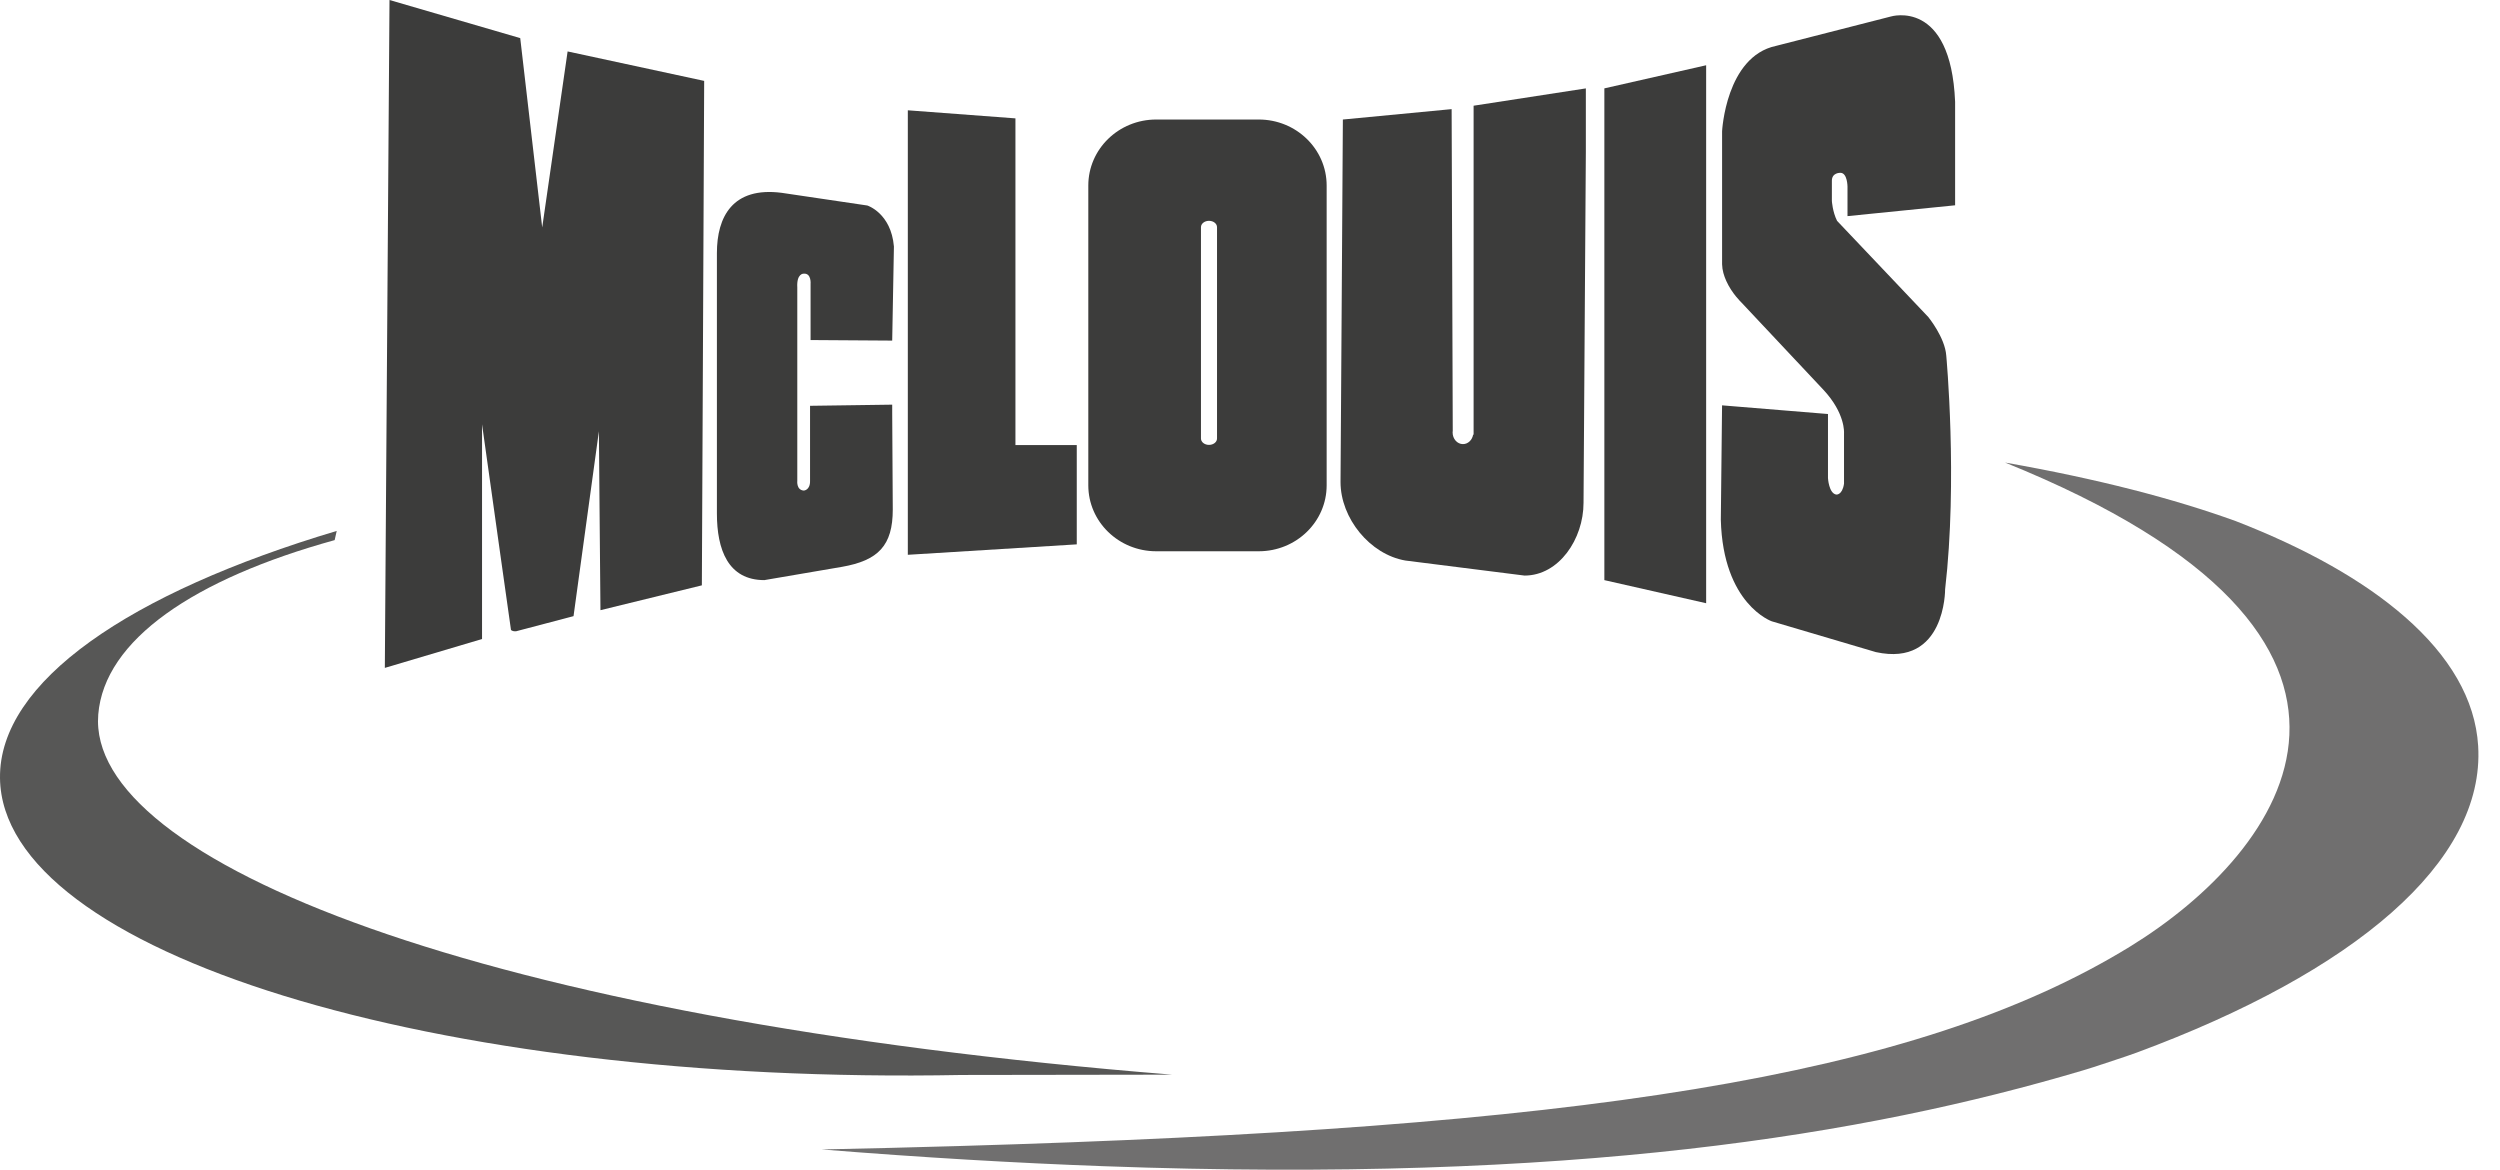
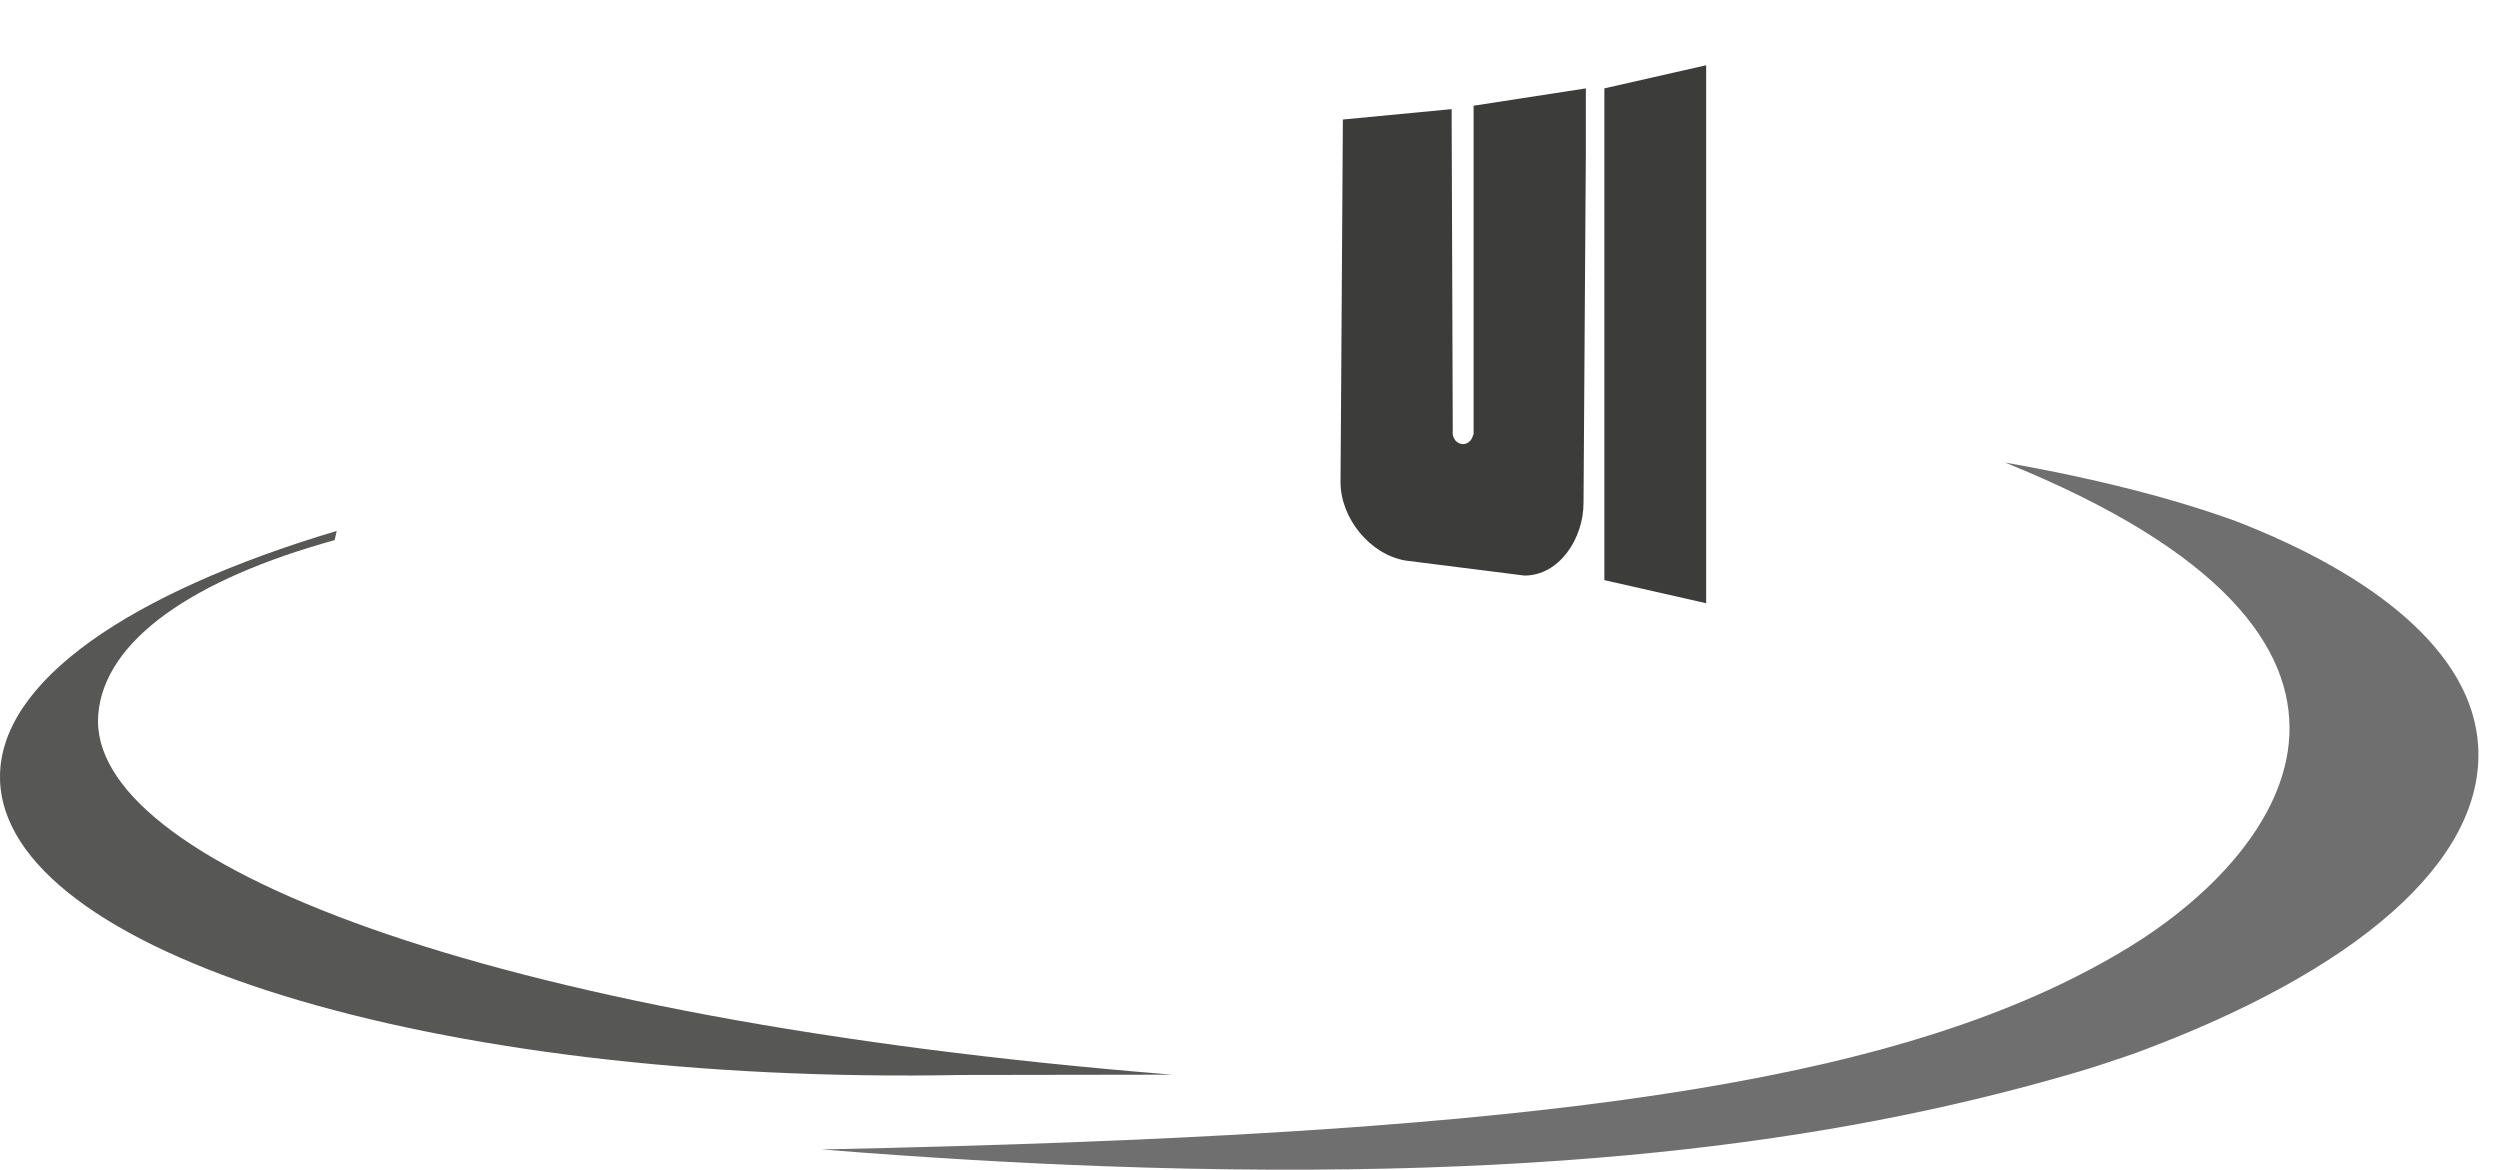
<svg xmlns="http://www.w3.org/2000/svg" width="109" height="51" viewBox="0 0 109 51" fill="none">
  <path d="M69.95 12.567V25.294L74.388 26.301V12.288V2.845L69.95 3.853V12.567Z" fill="#3C3C3B" />
  <path d="M64.249 13.106V18.952L64.229 18.95C64.188 19.184 64.007 19.363 63.785 19.363C63.536 19.363 63.334 19.136 63.334 18.855C63.334 18.831 63.338 18.808 63.34 18.786L63.321 13.212L63.291 4.758L58.549 5.211L58.494 13.853L58.447 21.017C58.447 22.593 59.726 24.171 61.272 24.439L66.47 25.095C67.972 25.095 69.042 23.499 69.042 21.923L69.103 12.635L69.143 6.621V3.854L64.249 4.609V13.107L64.249 13.106Z" fill="#3C3C3B" />
-   <path d="M85.243 8.951V4.438C85.055 -0.075 82.443 0.719 82.443 0.719L77.429 2.002C75.247 2.468 75.083 5.723 75.083 5.723V11.52C75.089 11.78 75.164 12.026 75.265 12.249C75.511 12.798 75.927 13.19 75.927 13.19L79.489 16.982C80.467 18.022 80.399 18.88 80.399 18.88V21.09C80.324 21.601 80.058 21.563 80.058 21.563C79.736 21.506 79.7 20.846 79.7 20.846V18.051L75.082 17.673L75.028 22.661C75.122 26.352 77.249 27.089 77.249 27.089L81.789 28.432C84.832 29.094 84.807 25.697 84.807 25.697C85.362 20.916 84.857 15.504 84.857 15.504C84.801 14.711 84.072 13.821 84.072 13.821L82.46 12.121L80.096 9.629C79.896 9.23 79.87 8.76 79.87 8.76V7.911C79.851 7.515 80.243 7.535 80.243 7.535C80.549 7.535 80.551 8.138 80.551 8.138V9.423L85.243 8.951Z" fill="#3C3C3B" />
-   <path d="M24.748 2.242L23.64 9.918L22.682 1.662L16.982 0L16.794 26.907L16.779 29.12L21.017 27.861V18.499L21.826 24.26L22.278 27.459C22.278 27.459 22.308 27.532 22.498 27.524L25.006 26.864L25.594 22.577L26.112 18.802L26.142 22.351L26.18 26.604L30.601 25.521L30.624 20.631L30.702 3.527L24.749 2.243L24.748 2.242Z" fill="#3C3C3B" />
-   <path d="M54.882 5.211H50.41C48.776 5.211 47.45 6.499 47.45 8.089V21.16C47.45 22.749 48.776 24.035 50.41 24.035H54.882C56.516 24.035 57.842 22.749 57.842 21.16V8.089C57.842 6.499 56.516 5.211 54.882 5.211ZM53.062 19.119C53.062 19.273 52.907 19.397 52.712 19.397C52.518 19.397 52.362 19.273 52.362 19.119V9.905C52.362 9.752 52.518 9.628 52.712 9.628C52.907 9.628 53.062 9.751 53.062 9.905V19.119Z" fill="#3C3C3B" />
-   <path d="M44.273 16.59V5.161L39.581 4.809V17.802V24.189L46.947 23.734V19.405H44.273V16.59Z" fill="#3C3C3B" />
-   <path d="M35.343 14.826L38.9 14.85L38.975 10.748C38.85 9.288 37.815 8.96 37.815 8.96L34.081 8.407C31.938 8.131 31.257 9.457 31.257 11.034V22.39C31.257 23.966 31.746 25.293 33.325 25.293L36.706 24.715C38.293 24.437 38.925 23.789 38.925 22.213L38.9 17.99V17.643L35.318 17.693V20.952C35.331 21.381 35.043 21.389 35.043 21.389C34.715 21.364 34.762 20.964 34.762 20.964V12.534C34.727 11.918 35.035 11.932 35.035 11.932C35.386 11.899 35.341 12.381 35.341 12.381V14.825L35.343 14.826Z" fill="#3C3C3B" />
  <path d="M104.855 26.899C103.054 25.321 100.55 23.912 97.476 22.719C94.789 21.747 91.475 20.881 87.42 20.167C106.459 27.859 99.622 37.124 92.866 41.273C83.501 47.027 68.662 49.187 41.775 49.968C39.852 50.024 37.87 50.074 35.821 50.116C40.205 50.468 44.289 50.707 48.106 50.846C68.584 51.598 81.308 49.492 90.806 46.673C90.967 46.625 91.129 46.574 91.29 46.523C91.859 46.33 92.617 46.093 93.164 45.892C102.661 42.377 108.351 37.572 108.048 32.524C107.925 30.489 106.796 28.596 104.856 26.899" fill="#706F6F" />
  <path d="M4.284 31.15C4.549 27.899 8.457 25.244 14.591 23.549L14.681 23.148C5.659 25.843 -0.048 29.715 0 33.924C0.091 41.515 18.863 47.312 41.931 46.869C42.059 46.866 50.974 46.858 51.101 46.855C20.851 44.427 3.762 37.517 4.284 31.15Z" fill="#575756" />
</svg>